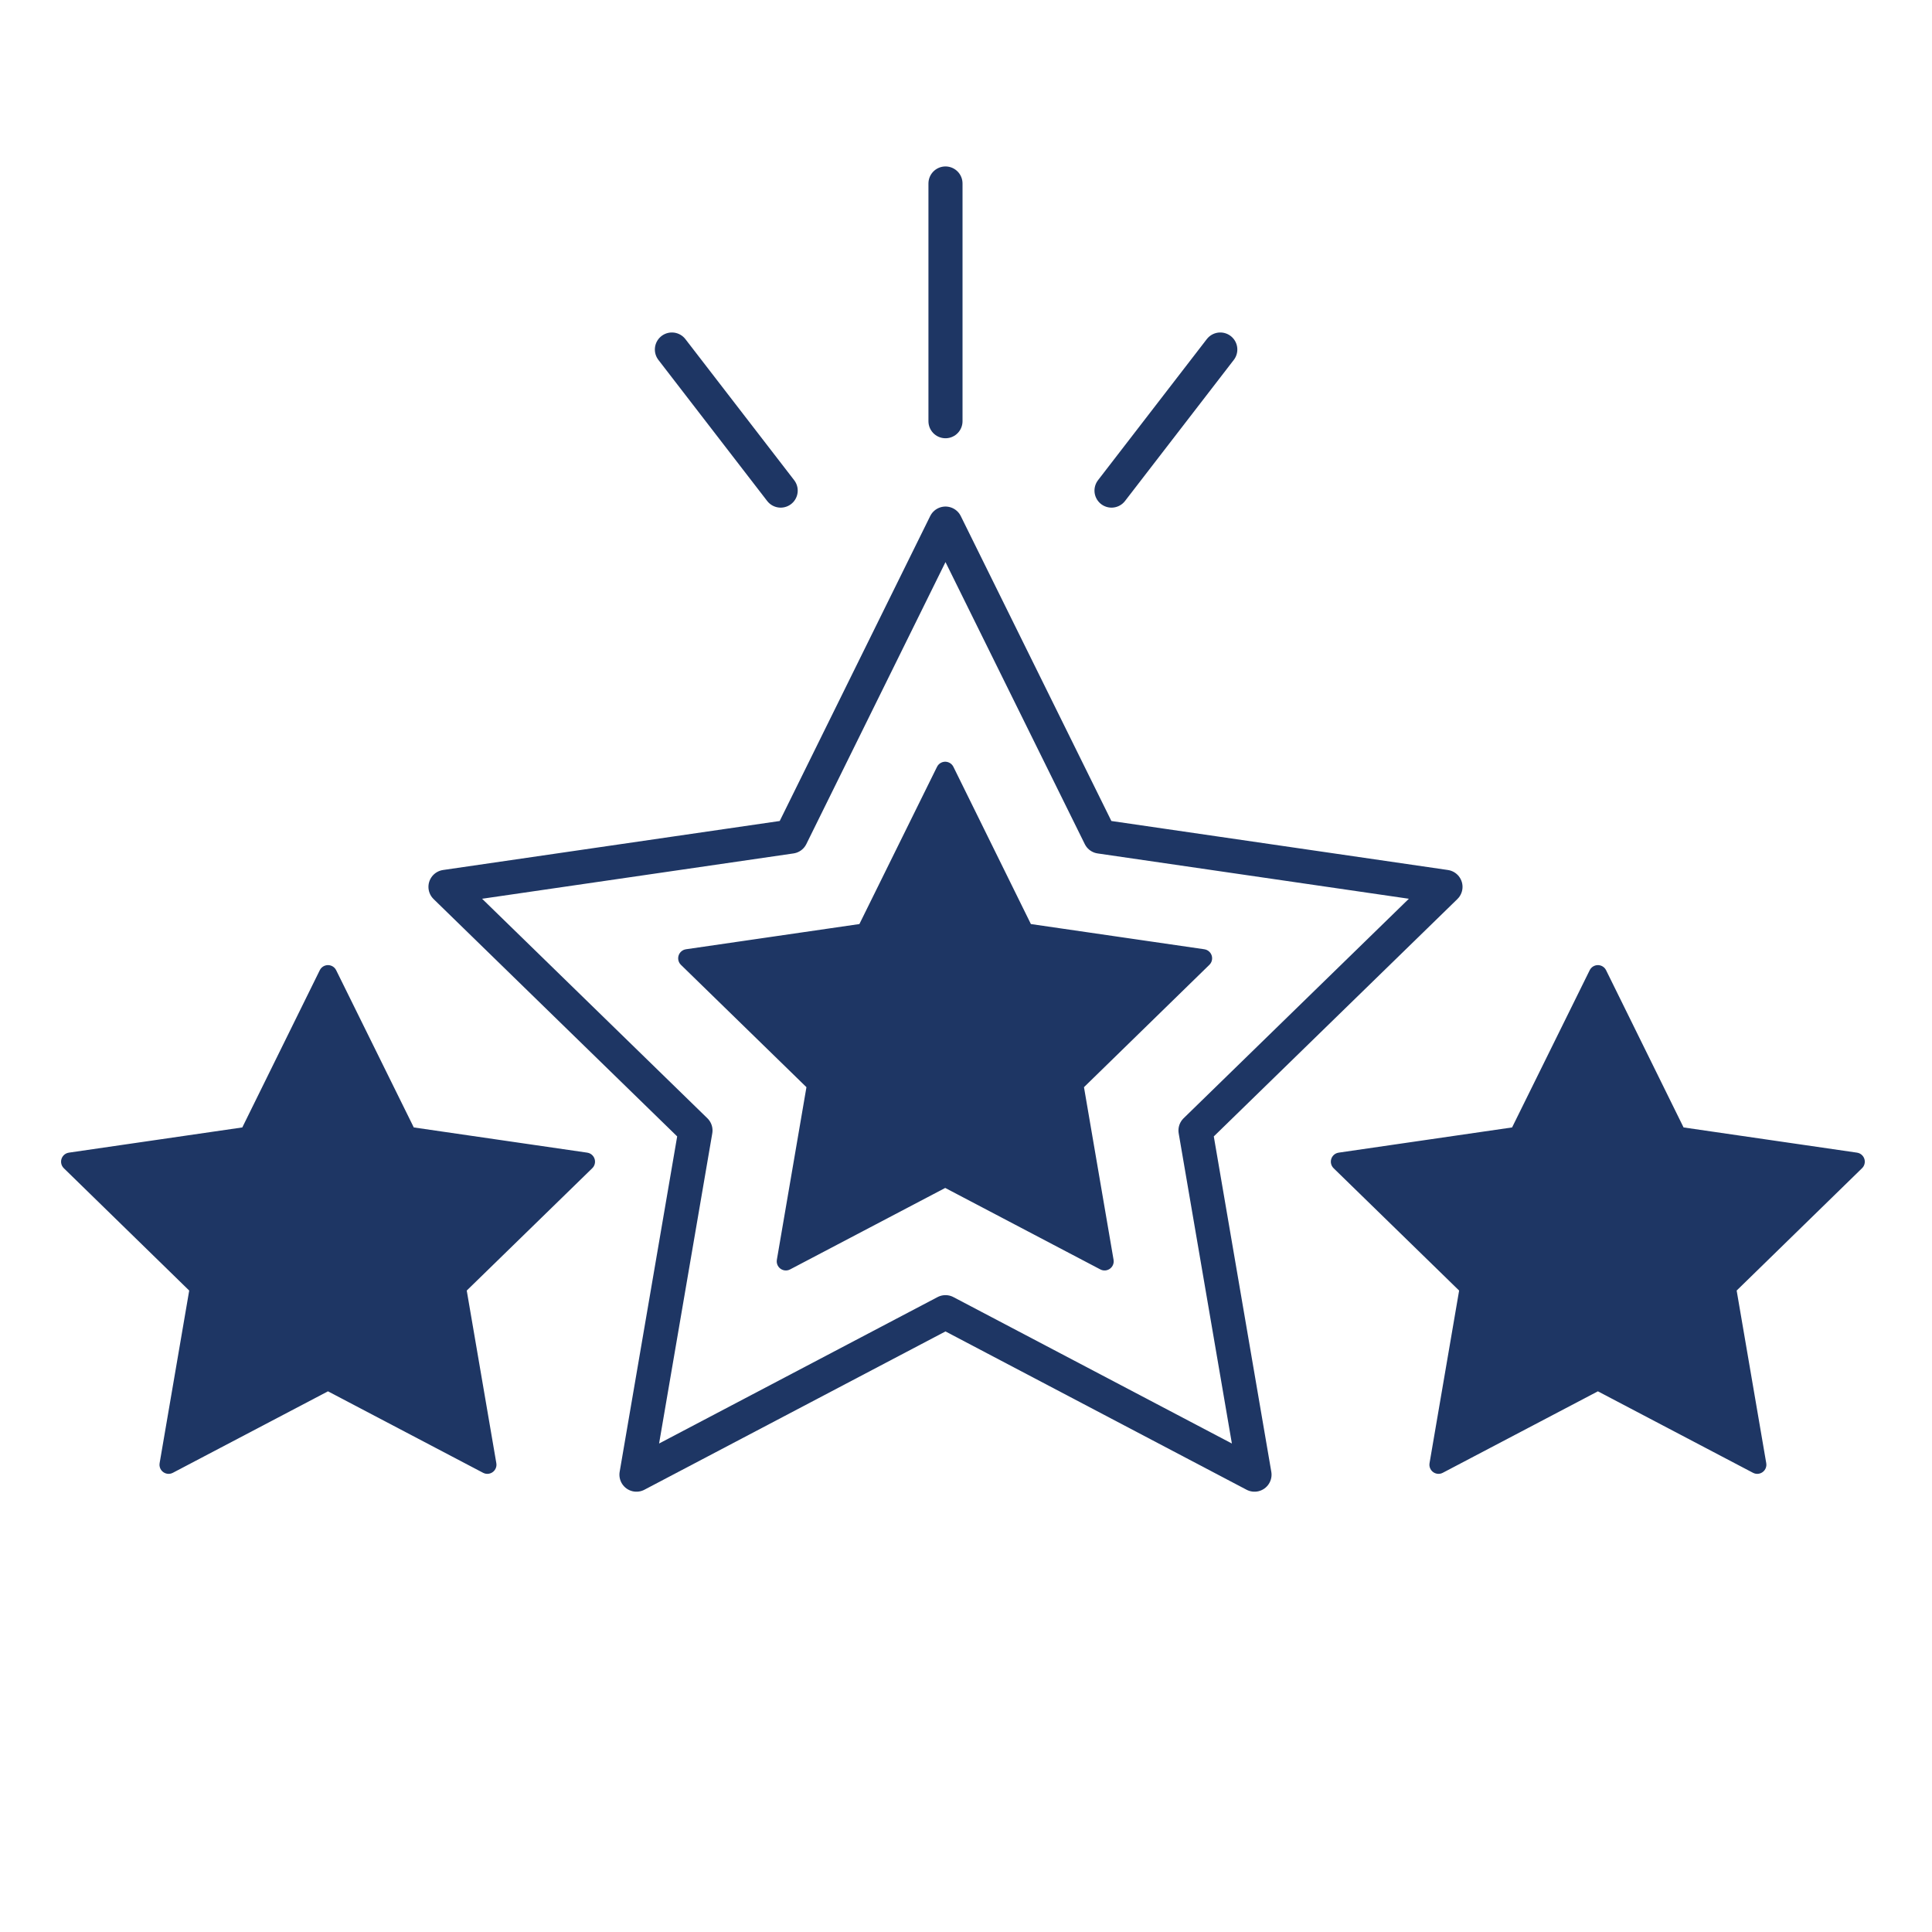
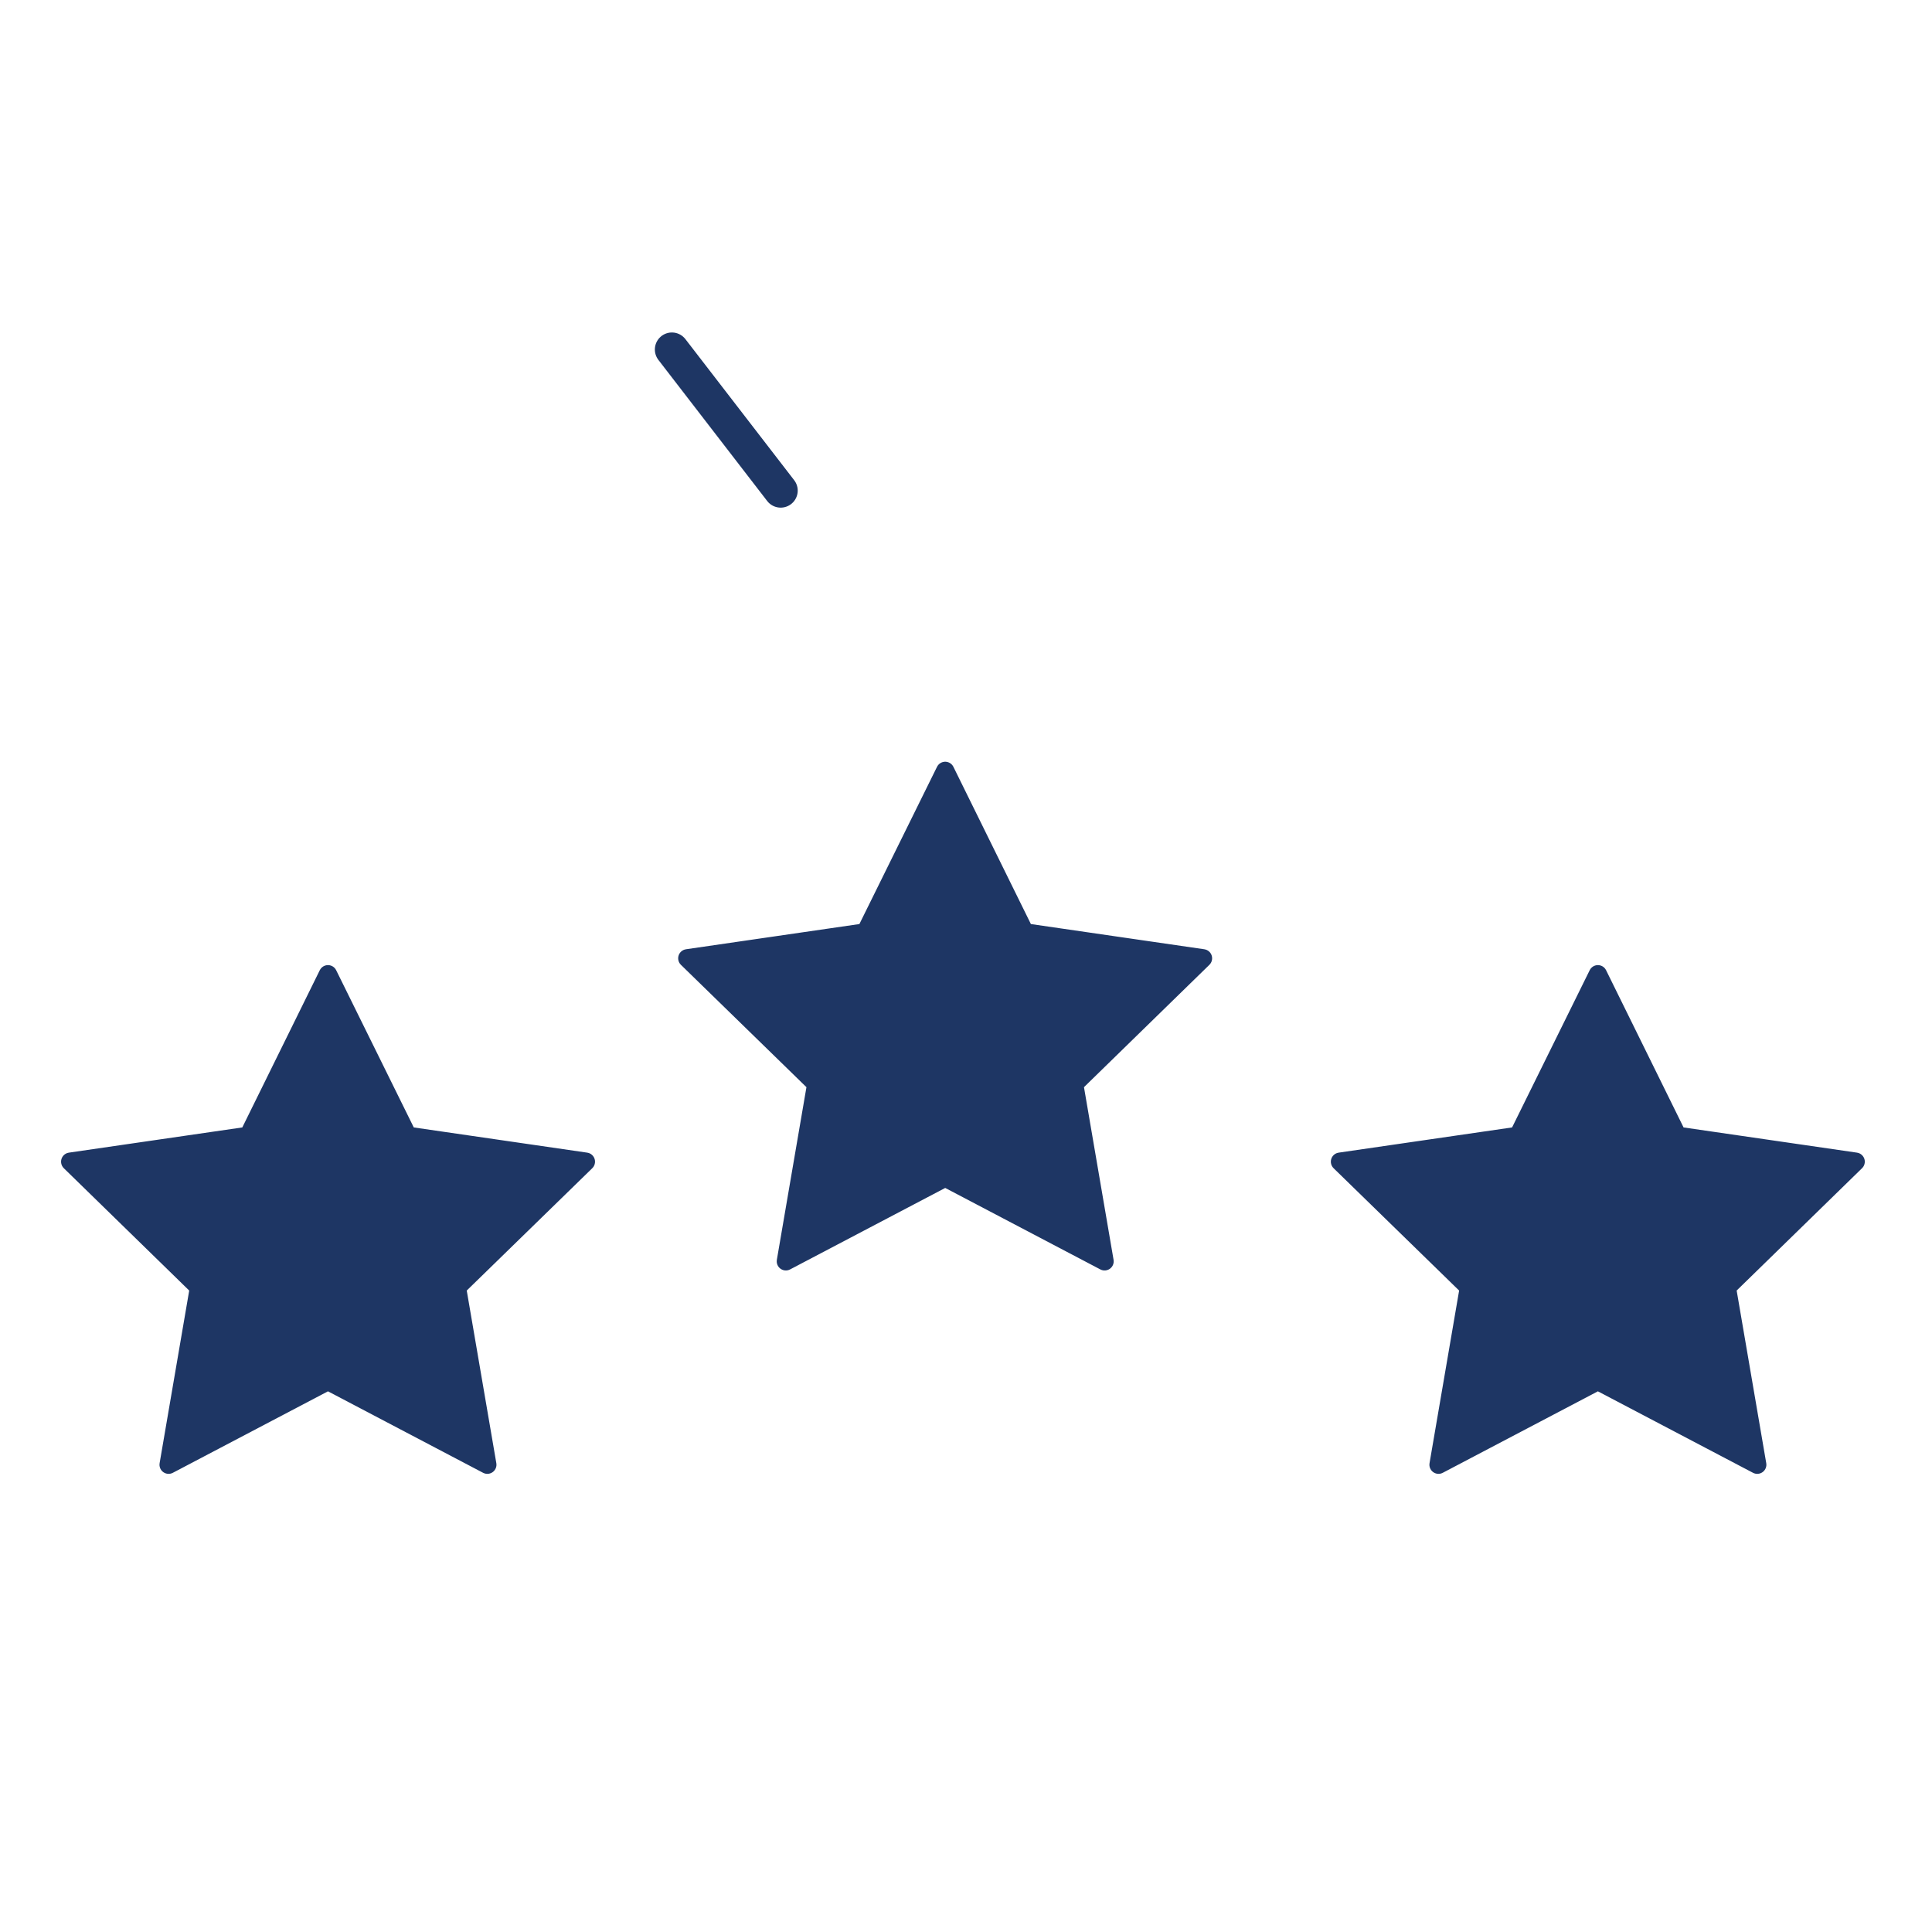
<svg xmlns="http://www.w3.org/2000/svg" id="Ebene_26" data-name="Ebene 26" viewBox="0 0 141.73 141.73">
  <defs>
    <style>.cls-1{fill:#1e3664;stroke-width:1.34px;}.cls-1,.cls-2,.cls-3{stroke:#1e3664;stroke-linecap:round;}.cls-1,.cls-2{stroke-linejoin:round;}.cls-2,.cls-3{fill:none;stroke-width:2.5px;}.cls-3{stroke-miterlimit:10;}</style>
  </defs>
  <polygon class="cls-1" points="117.22 71.47 123.06 83.32 136.13 85.22 126.68 94.44 128.91 107.45 117.22 101.31 105.53 107.45 107.76 94.44 98.3 85.22 111.37 83.32 117.22 71.47" />
  <polygon class="cls-1" points="24.06 71.47 29.91 83.32 42.98 85.22 33.52 94.44 35.75 107.45 24.06 101.31 12.37 107.45 14.6 94.44 5.15 85.22 18.22 83.32 24.06 71.47" />
-   <polygon class="cls-2" points="69.36 38.41 80.7 61.37 106.04 65.06 87.7 82.93 92.03 108.18 69.36 96.26 46.69 108.18 51.02 82.93 32.68 65.06 58.03 61.37 69.36 38.41" />
-   <line class="cls-3" x1="69.36" y1="30.9" x2="69.36" y2="13.46" />
  <line class="cls-3" x1="57.27" y1="35.99" x2="49.29" y2="25.64" />
-   <line class="cls-3" x1="81.54" y1="35.99" x2="89.52" y2="25.64" />
  <polygon class="cls-1" points="69.34 56.55 75.18 68.4 88.25 70.3 78.8 79.52 81.03 92.53 69.34 86.39 57.65 92.53 59.88 79.52 50.42 70.3 63.49 68.4 69.34 56.55" />
</svg>